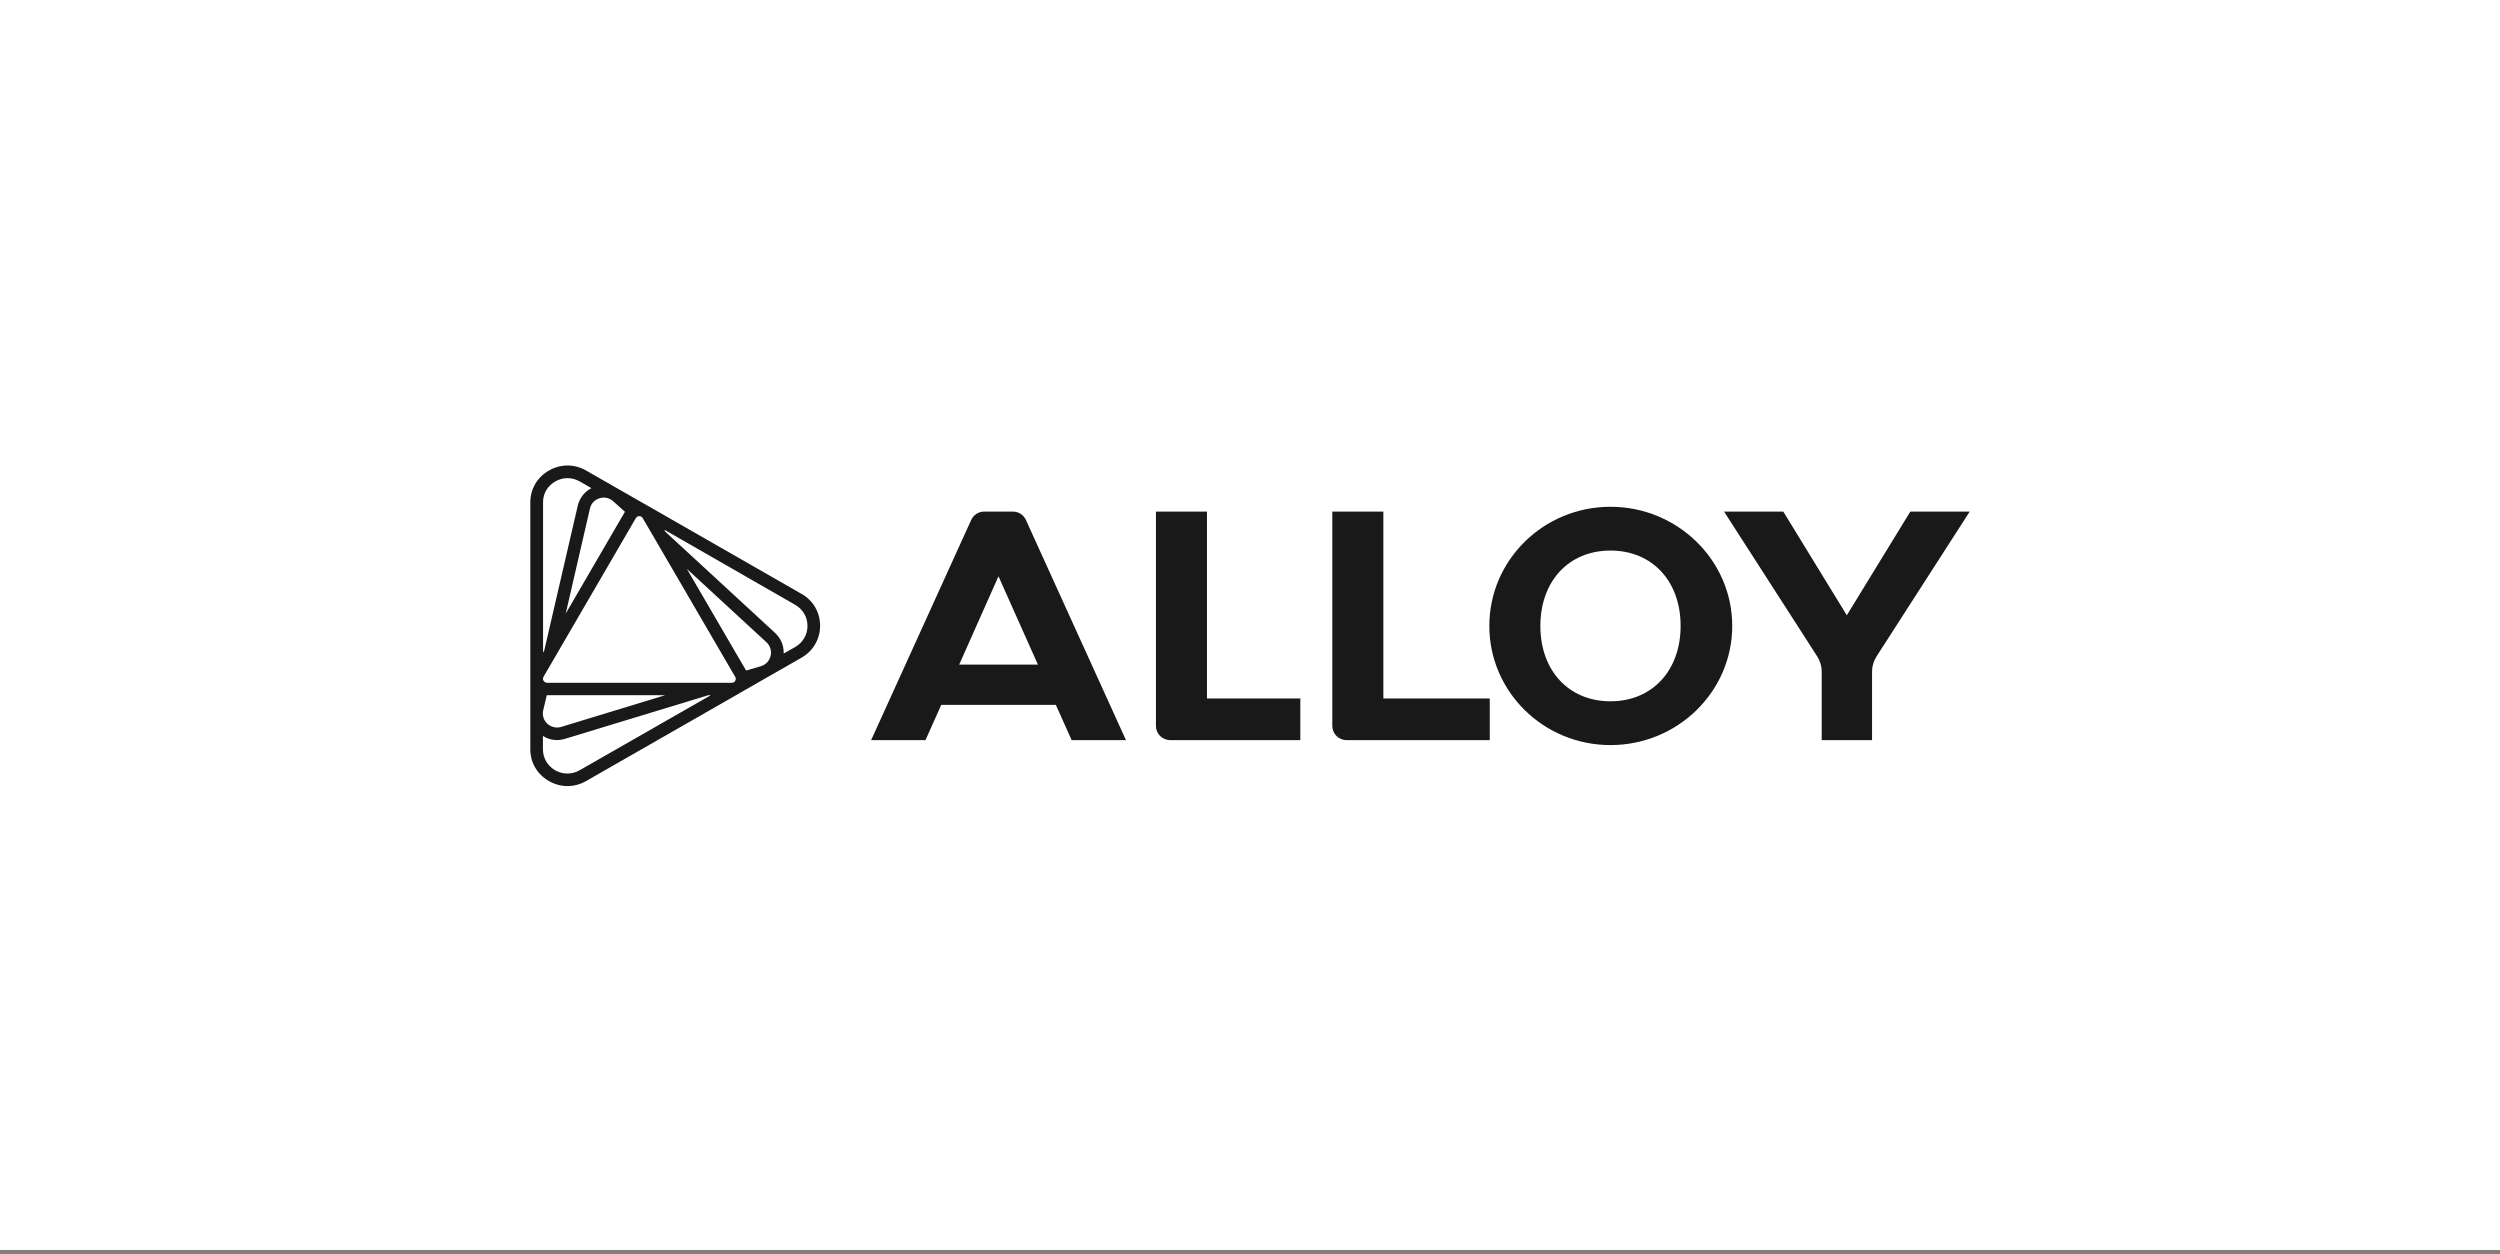
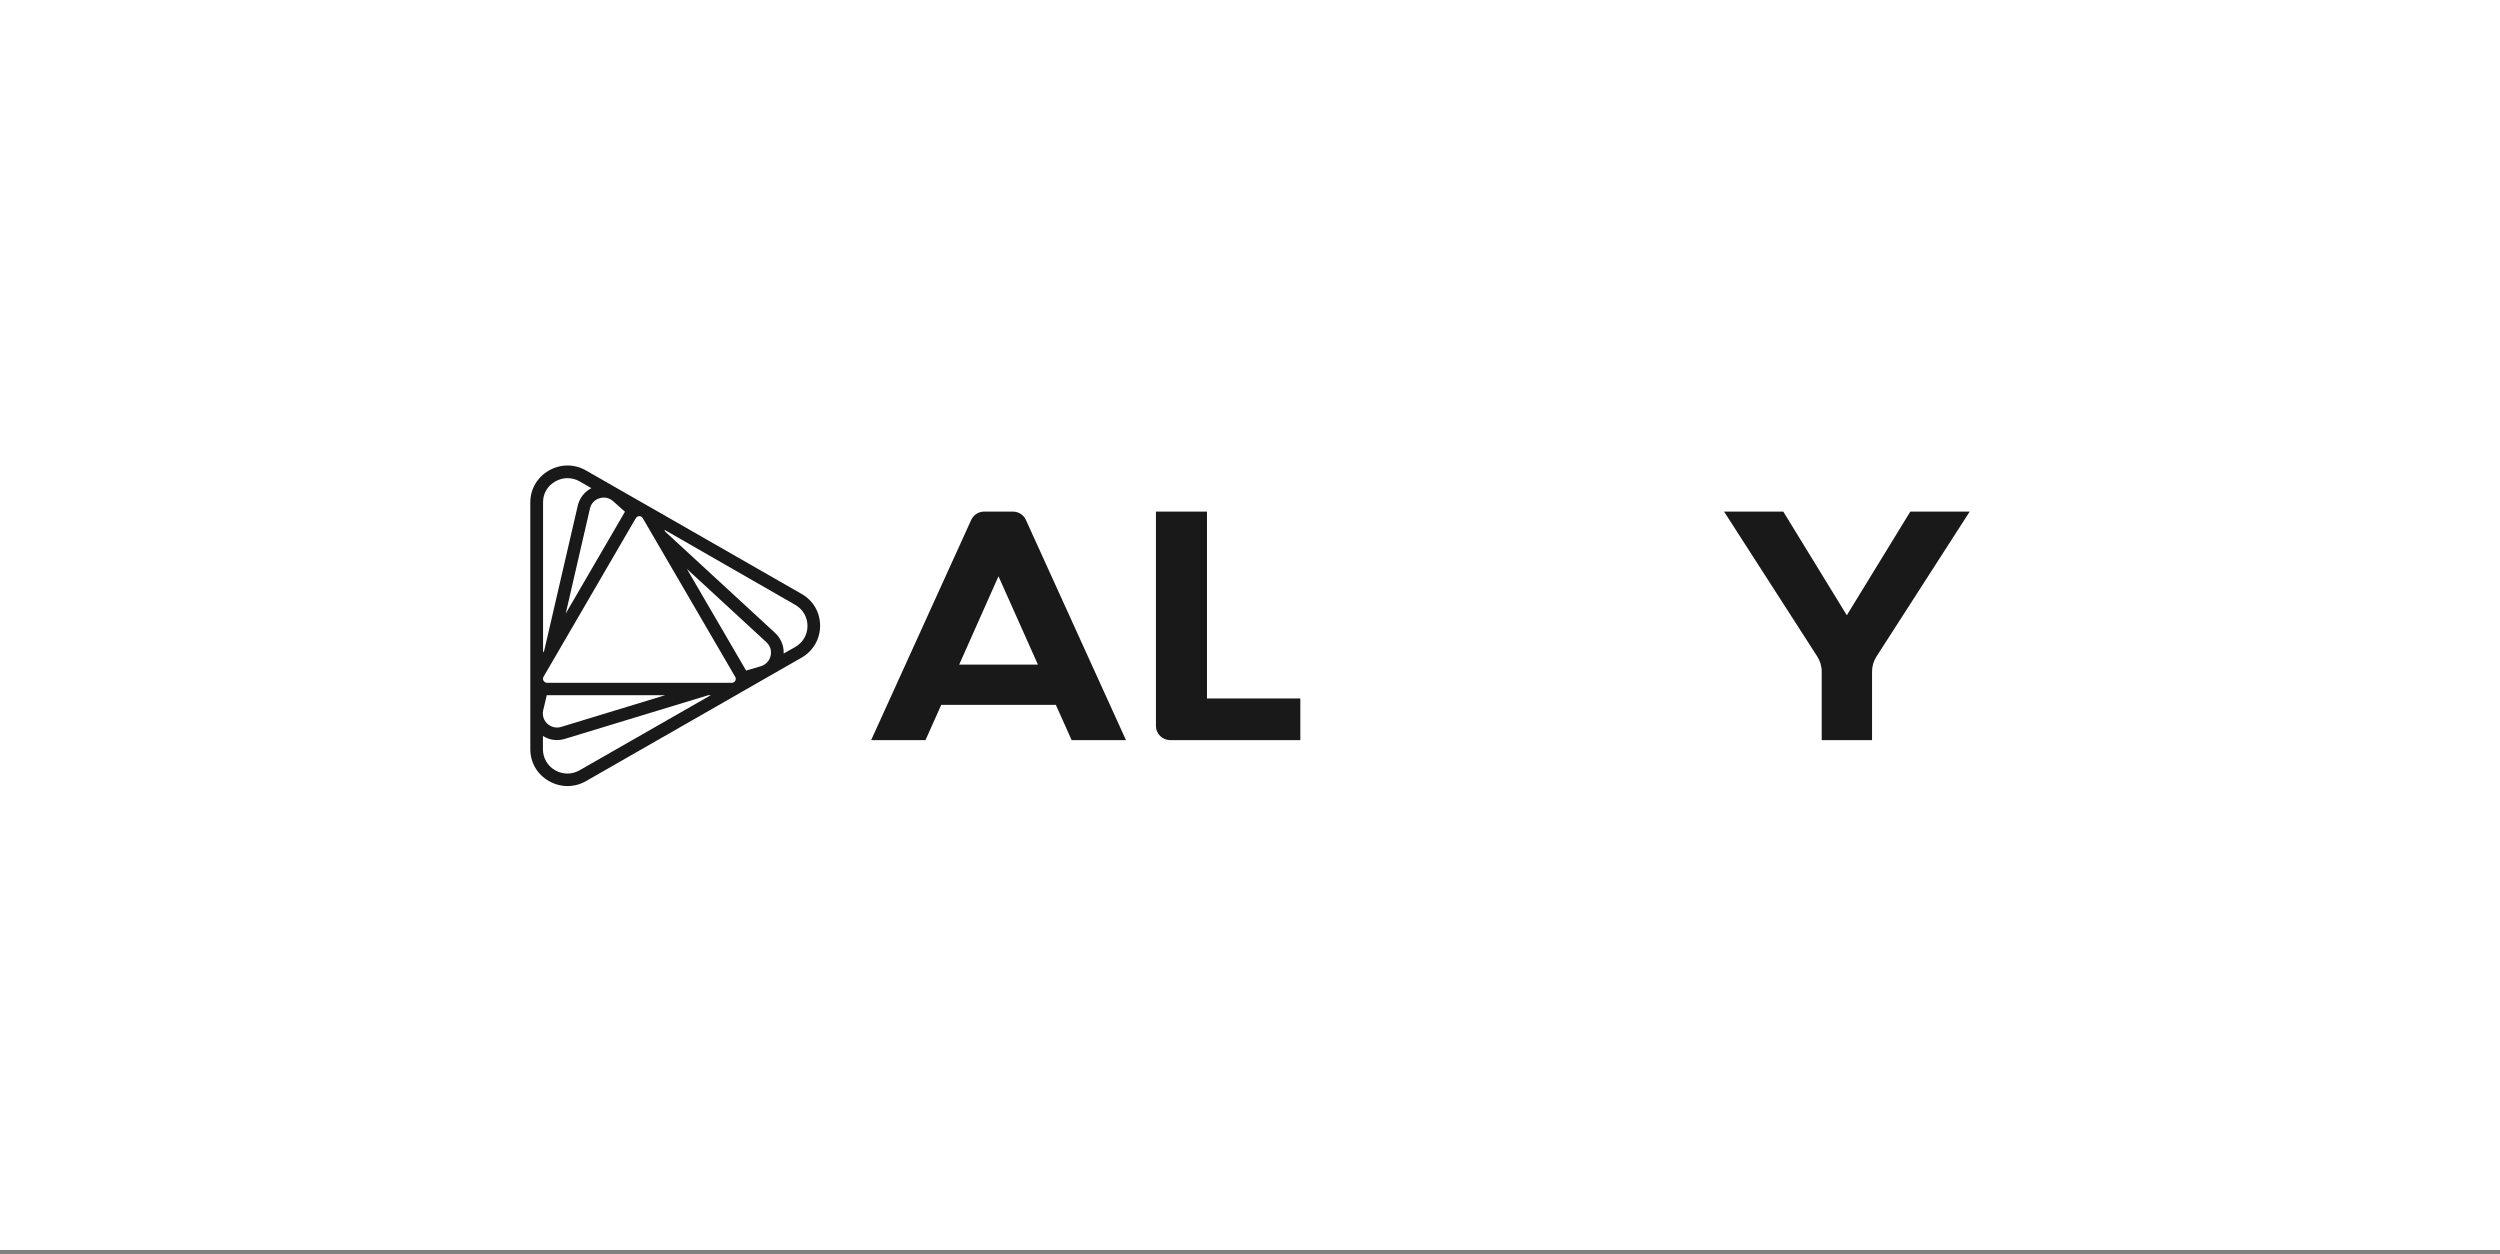
<svg xmlns="http://www.w3.org/2000/svg" width="297" height="149" viewBox="0 0 297 149" fill="none">
  <rect x="0" y="0" width="297" height="149" fill="#808080" stroke="none" />
  <rect width="297" height="148.5" fill="white" />
  <g clip-path="url(#clip0_12258_34713)">
-     <path d="M191.326 83.313C186.353 83.313 182.996 79.664 182.996 74.36C182.996 69.056 186.353 65.407 191.326 65.407C196.301 65.407 199.657 69.056 199.657 74.36C199.657 79.664 196.284 83.313 191.326 83.313ZM191.326 60.204C183.372 60.204 176.932 66.539 176.932 74.36C176.932 82.181 183.372 88.516 191.326 88.516C199.282 88.516 205.79 82.181 205.79 74.36C205.79 66.539 199.265 60.204 191.326 60.204Z" fill="#191919" />
    <path d="M143.389 60.778H137.325V86.252C137.325 87.164 138.075 87.924 139.011 87.924H154.479V82.975H143.389V60.778Z" fill="#191919" />
-     <path d="M164.343 60.778H158.278V86.252C158.278 87.164 159.028 87.924 159.965 87.924H176.983V82.975H164.343V60.778Z" fill="#191919" />
    <path d="M113.952 78.955L118.62 68.464L123.305 78.955H113.952ZM120.341 60.778H116.916C116.252 60.778 115.656 61.167 115.383 61.758L103.493 87.924H109.949L111.823 83.735H125.434L127.308 87.924H133.764L121.873 61.758C121.601 61.167 121.005 60.778 120.341 60.778Z" fill="#191919" />
    <path d="M226.947 60.778L219.401 73.093L211.854 60.778H204.819L215.892 77.992C216.232 78.532 216.419 79.14 216.419 79.782V87.924H222.399V79.782C222.399 79.14 222.586 78.532 222.927 77.992L234 60.778H226.947Z" fill="#191919" />
    <path d="M65.964 57.197C66.867 56.674 67.957 56.674 68.877 57.197L70.257 57.991C69.439 58.414 68.86 59.157 68.639 60.069L64.652 77.299L64.516 77.536V59.681C64.499 58.65 65.044 57.721 65.964 57.197ZM64.567 80.863C64.533 80.796 64.448 80.61 64.567 80.407L67.94 74.613L75.368 61.843L75.538 61.556C75.657 61.353 75.862 61.319 75.947 61.319C76.032 61.319 76.236 61.336 76.356 61.556L77.855 64.123L87.173 80.12L87.343 80.407C87.394 80.492 87.412 80.559 87.412 80.644C87.412 80.745 87.377 80.83 87.343 80.88C87.309 80.948 87.19 81.117 86.934 81.117H83.936H65.317H64.976C64.738 81.1 64.618 80.931 64.567 80.863ZM88.638 79.664L81.603 67.586L91.057 76.302C91.5 76.708 91.687 77.316 91.551 77.907C91.415 78.499 90.989 78.955 90.41 79.14L88.638 79.664ZM93.101 77.637C93.135 76.725 92.778 75.847 92.096 75.204L79.047 63.177L78.911 62.924L94.481 71.86C95.384 72.383 95.929 73.313 95.929 74.36C95.929 75.407 95.384 76.336 94.481 76.86L93.101 77.637ZM74.243 60.795L67.208 72.89L70.087 60.407C70.223 59.816 70.649 59.359 71.228 59.191C71.807 59.005 72.421 59.157 72.863 59.562L74.243 60.795ZM64.959 82.587C64.976 82.587 64.976 82.587 64.959 82.587H79.03L66.68 86.353C66.1 86.539 65.487 86.387 65.027 85.982C64.584 85.576 64.397 84.968 64.533 84.377L64.959 82.587ZM64.499 87.435C65.283 87.924 66.22 88.06 67.123 87.772L84.158 82.587H84.447L68.86 91.506C67.957 92.029 66.867 92.029 65.947 91.506C65.044 90.982 64.499 90.053 64.499 89.006V87.435ZM69.627 55.897C68.247 55.103 66.594 55.103 65.215 55.897C63.818 56.691 63 58.109 63 59.681V80.61V80.627V80.644V89.006C63 90.593 63.818 91.996 65.215 92.79C66.594 93.583 68.247 93.583 69.627 92.79L87.888 82.333C87.906 82.316 87.923 82.316 87.94 82.299L95.231 78.127C96.611 77.333 97.428 75.914 97.428 74.343C97.428 72.755 96.611 71.336 95.231 70.559L76.952 60.086C76.935 60.086 76.935 60.069 76.918 60.069L69.627 55.897Z" fill="#191919" />
  </g>
  <defs>
    <clipPath id="clip0_12258_34713">
      <rect width="171" height="39" fill="white" transform="translate(63 54.75)" />
    </clipPath>
  </defs>
</svg>